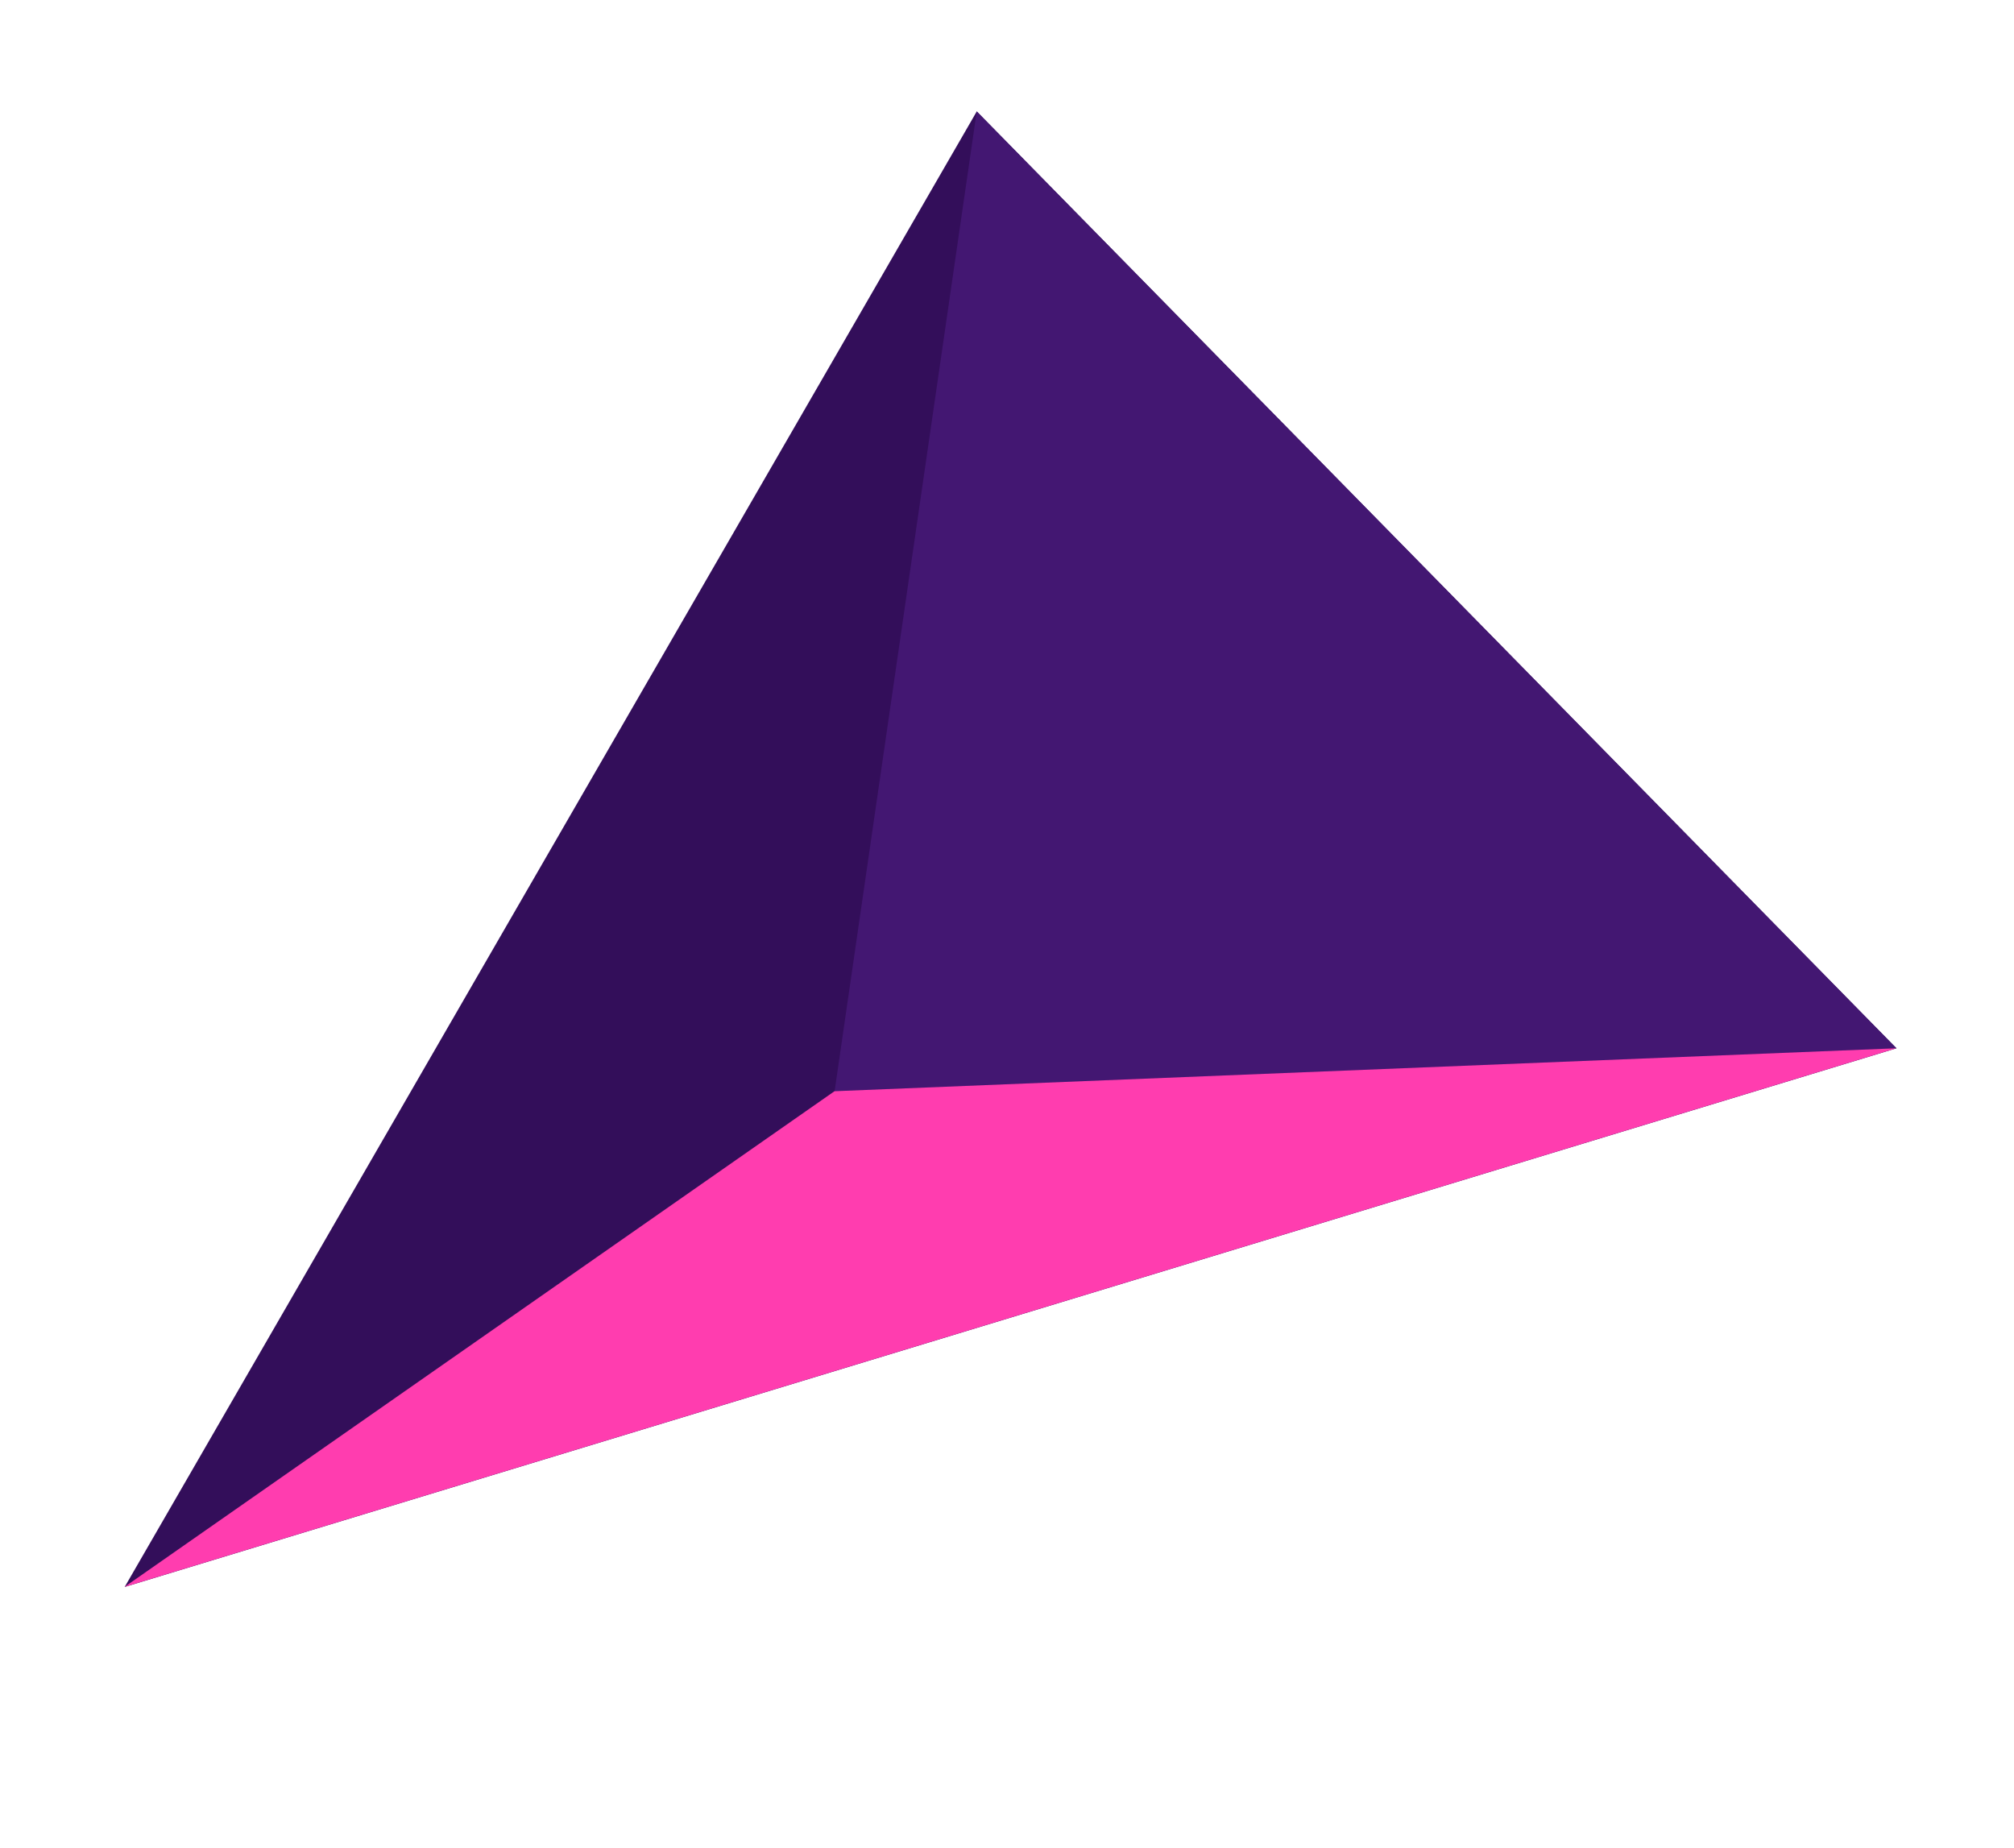
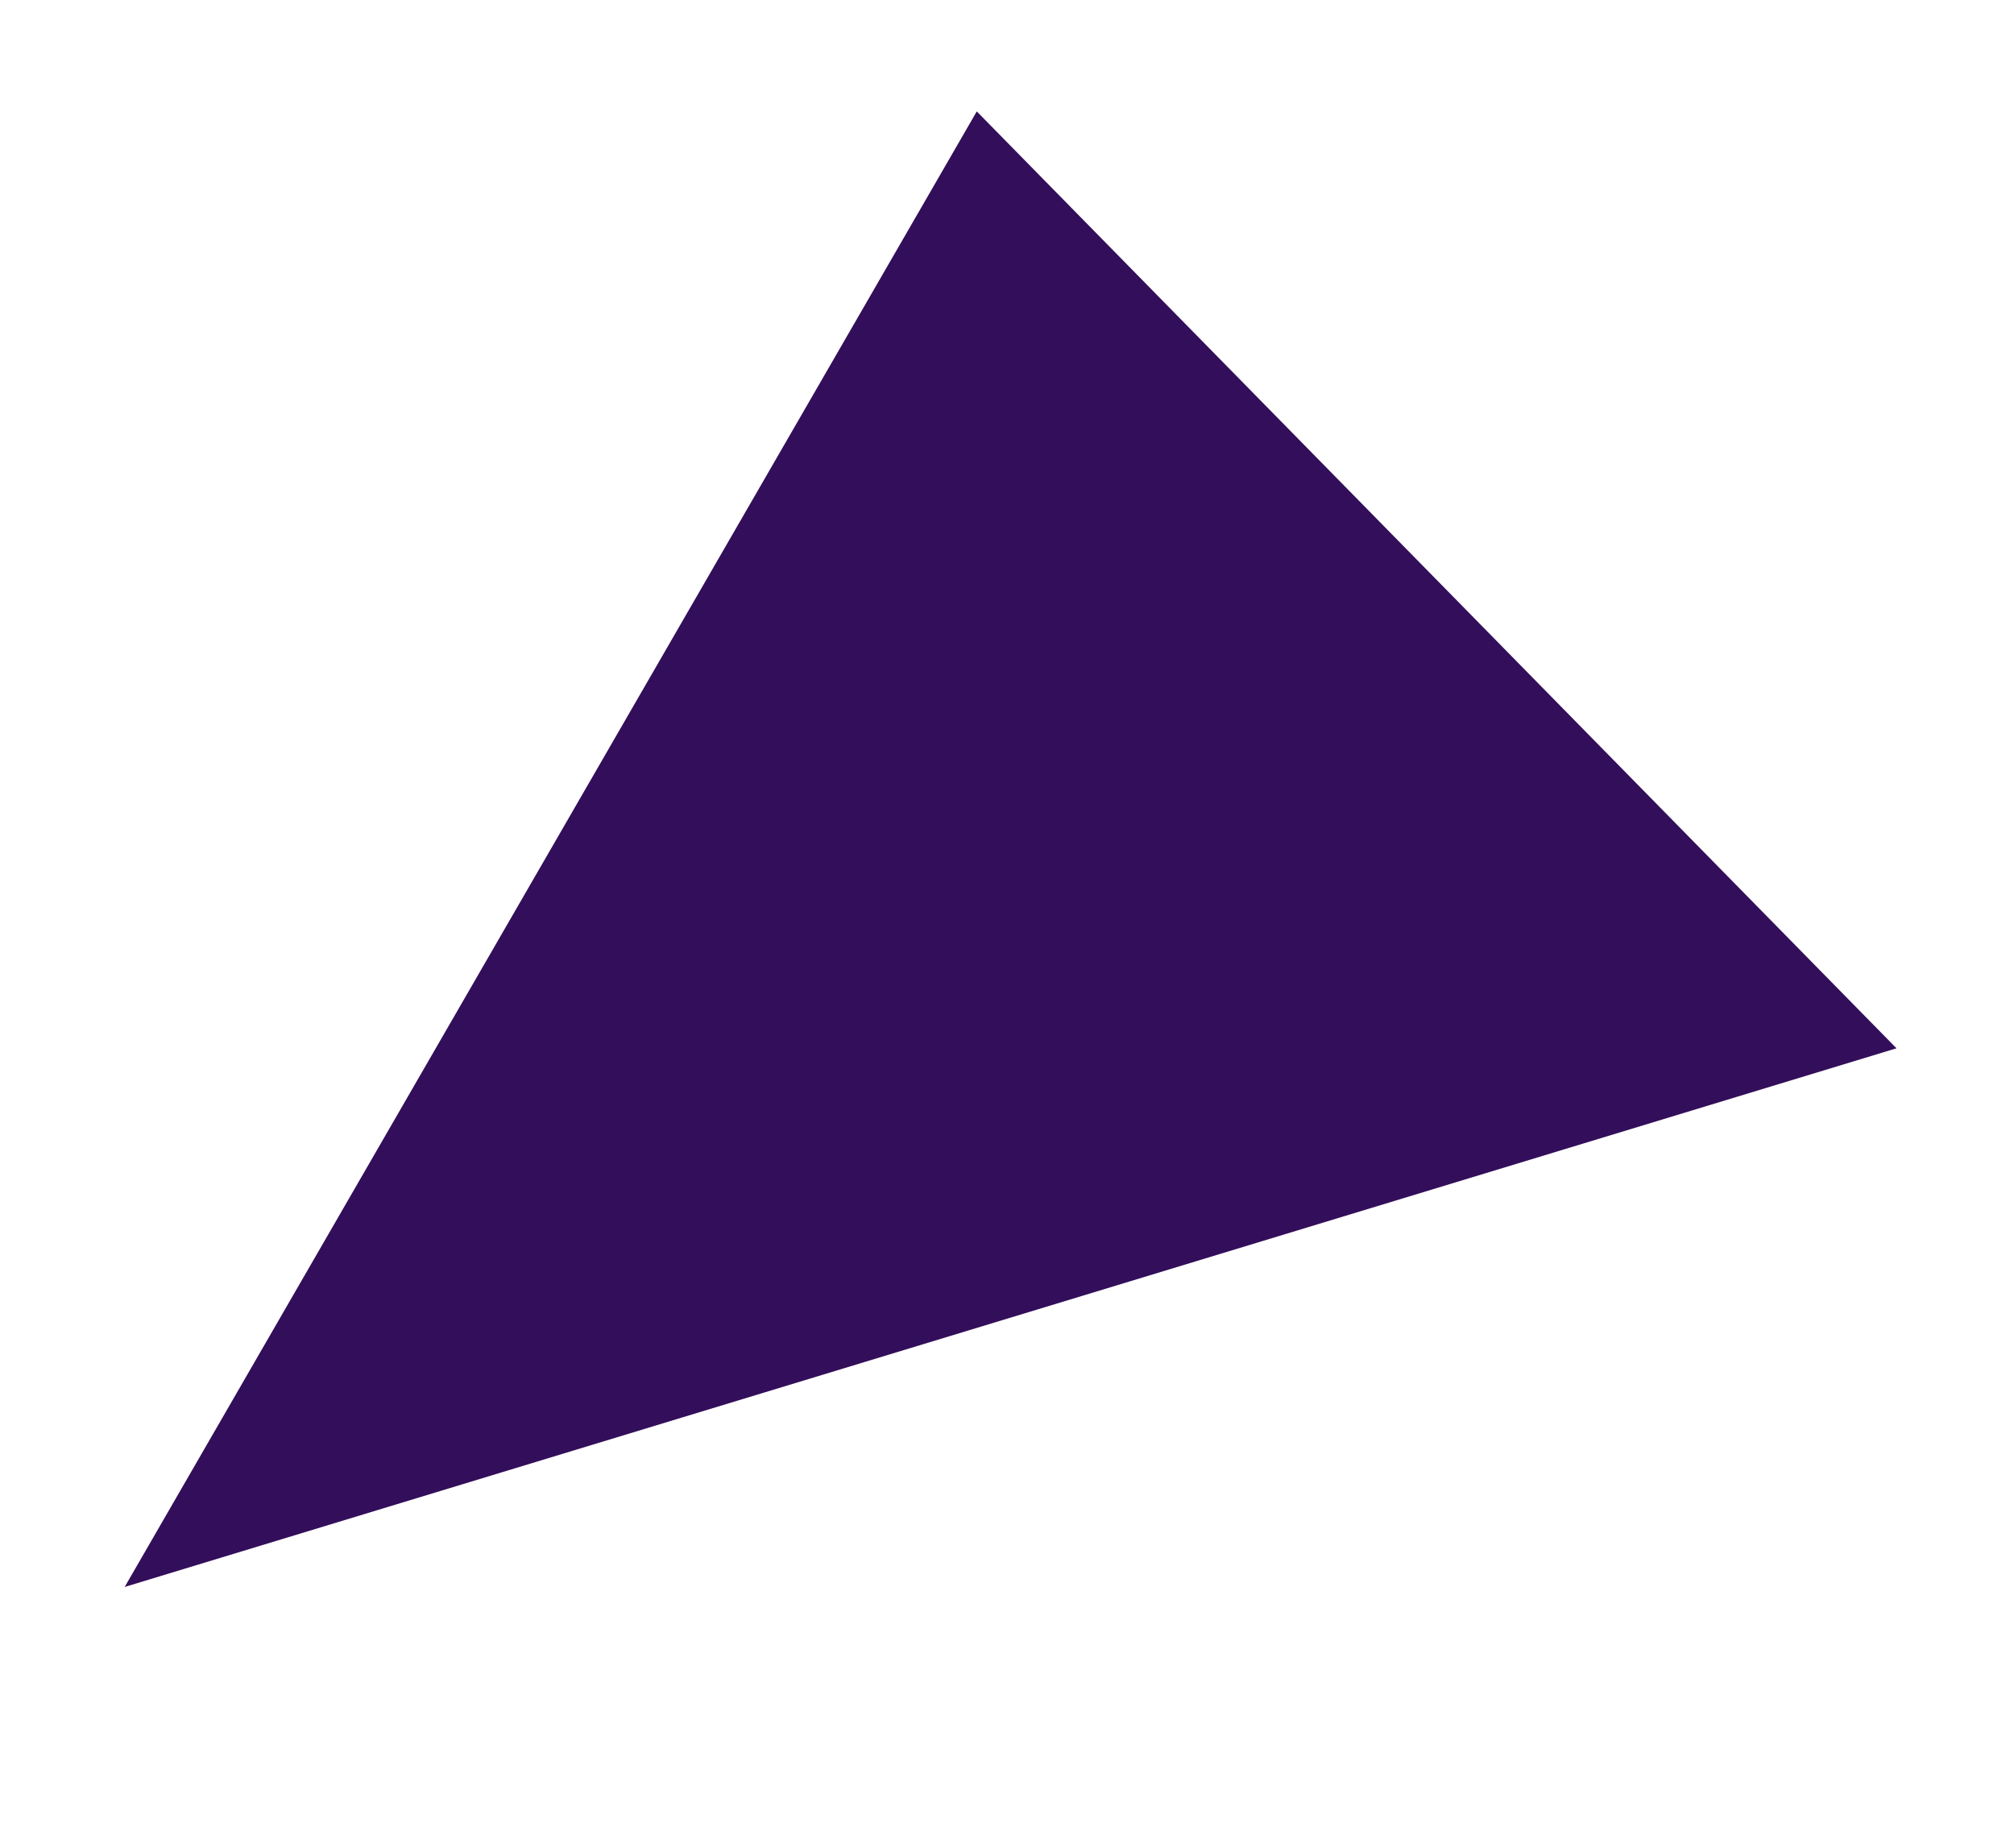
<svg xmlns="http://www.w3.org/2000/svg" width="97" height="89" viewBox="0 0 97 89" fill="none">
  <g filter="url(#filter0_f_21_3739)">
    <path d="M6.005 76.434L47.044 5.366L91.341 50.49L6.005 76.434Z" fill="#330E5A" />
-     <path d="M40.197 52.56L47.042 5.368L91.338 50.492L40.197 52.56Z" fill="#431772" />
-     <path d="M5.997 76.433L40.192 52.557L91.333 50.489L5.997 76.433Z" fill="#FF3DAF" />
  </g>
  <defs>
    <filter id="filter0_f_21_3739" x="0.997" y="0.366" width="95.343" height="81.068" filterUnits="userSpaceOnUse" color-interpolation-filters="sRGB">
      <feFlood flood-opacity="0" result="BackgroundImageFix" />
      <feBlend mode="normal" in="SourceGraphic" in2="BackgroundImageFix" result="shape" />
      <feGaussianBlur stdDeviation="2.5" result="effect1_foregroundBlur_21_3739" />
    </filter>
  </defs>
</svg>